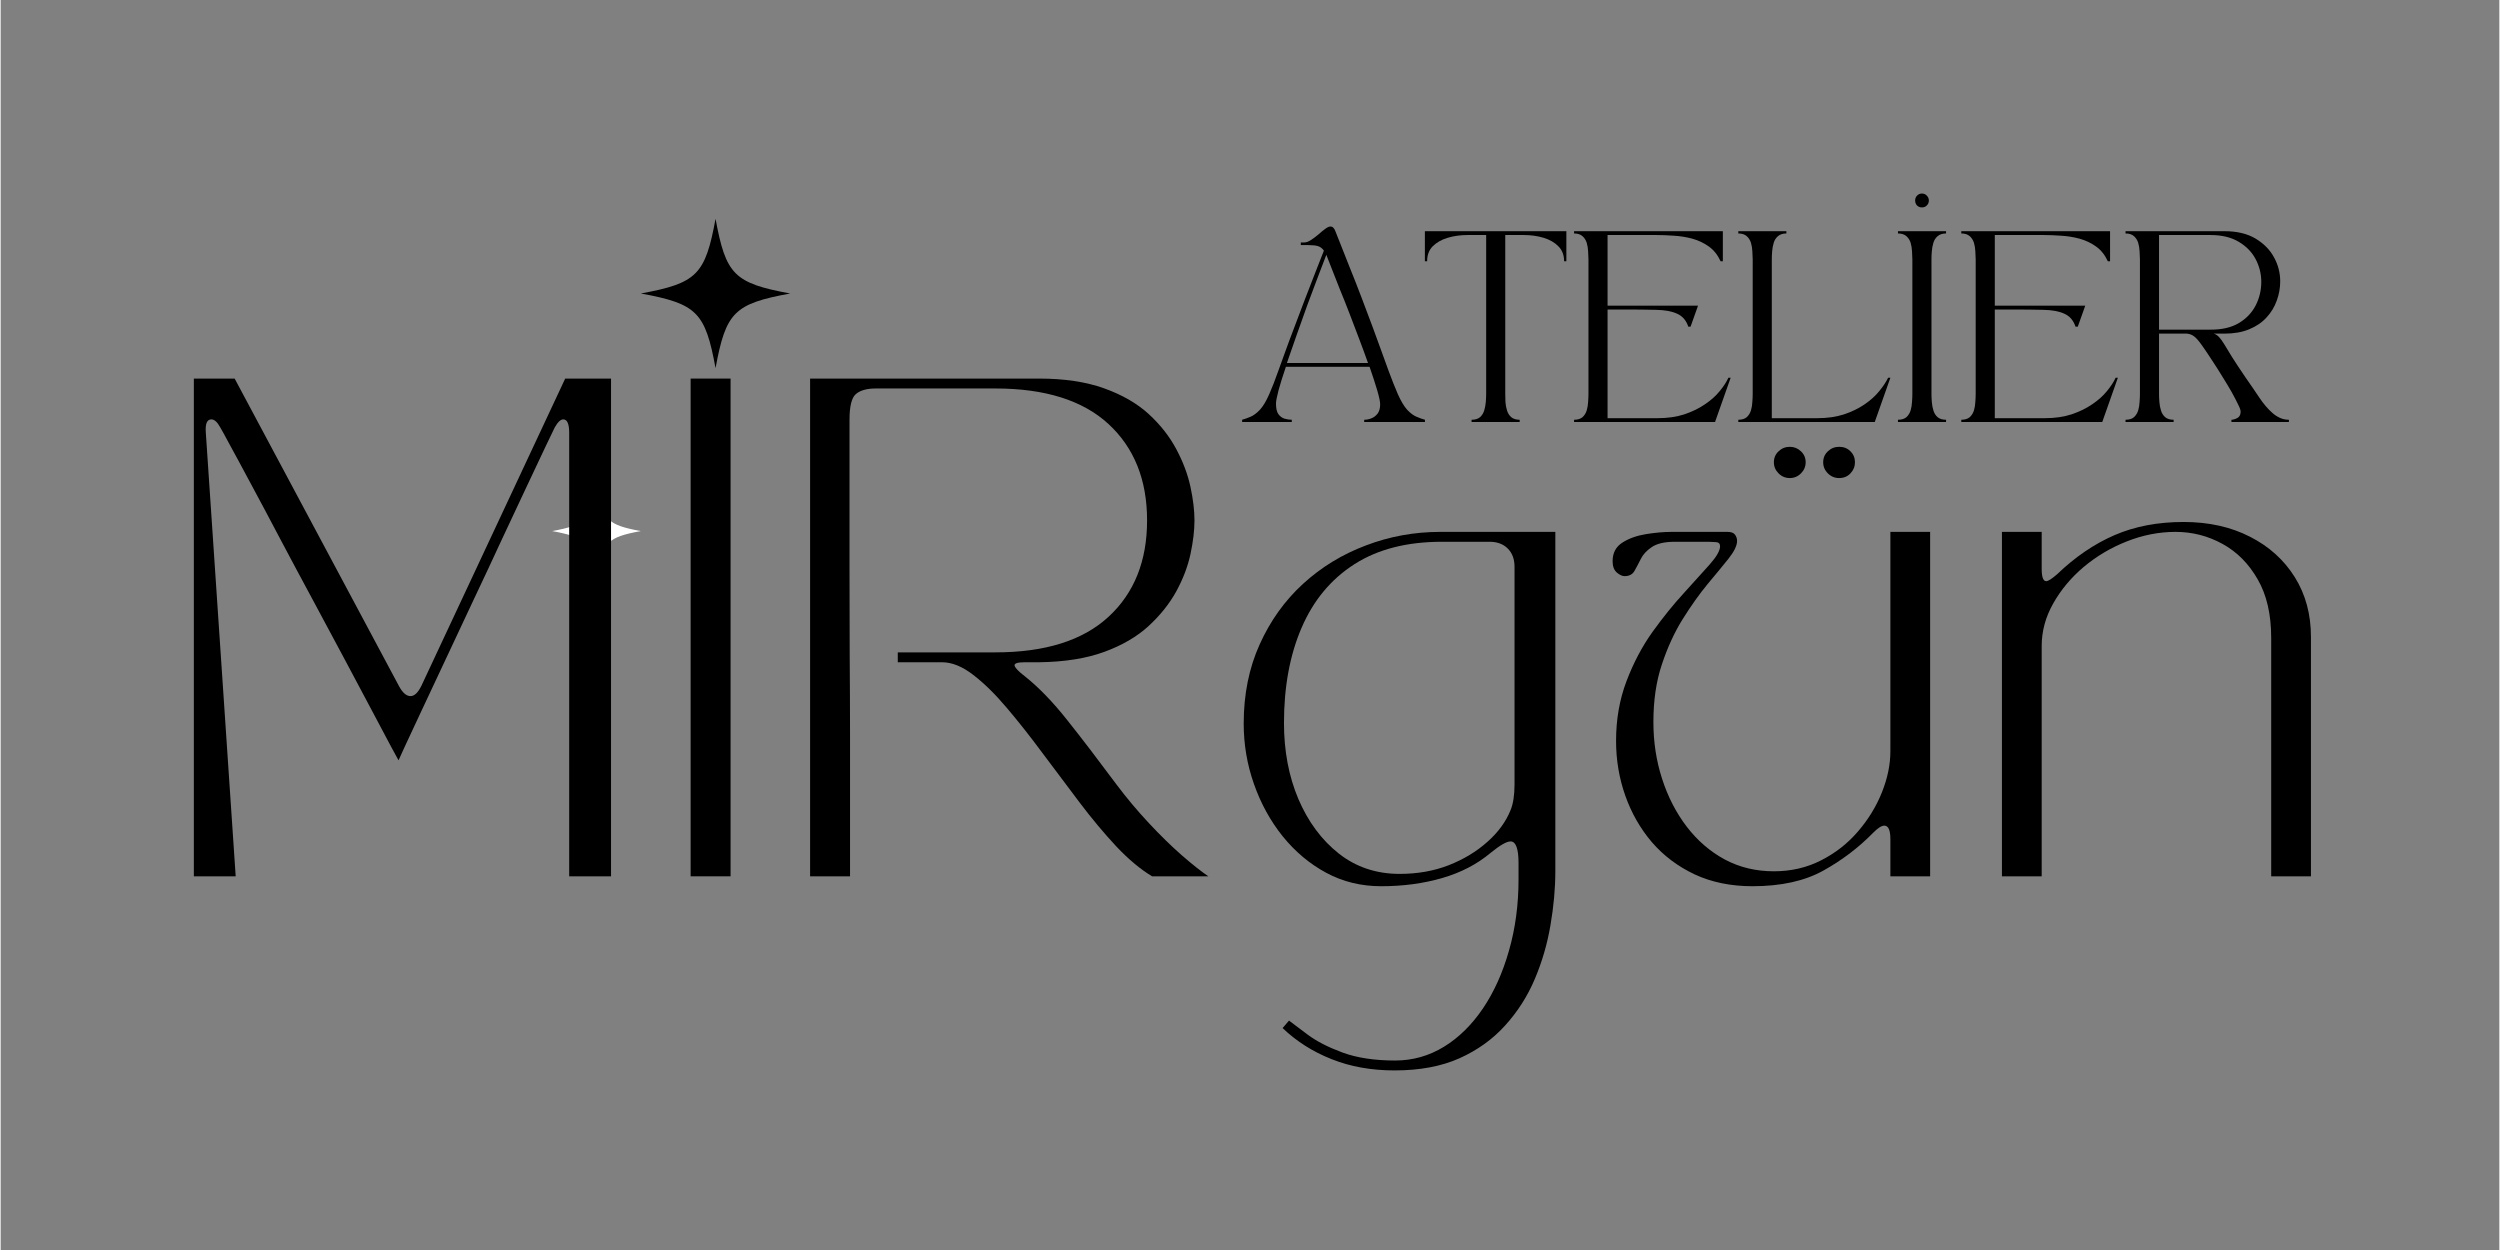
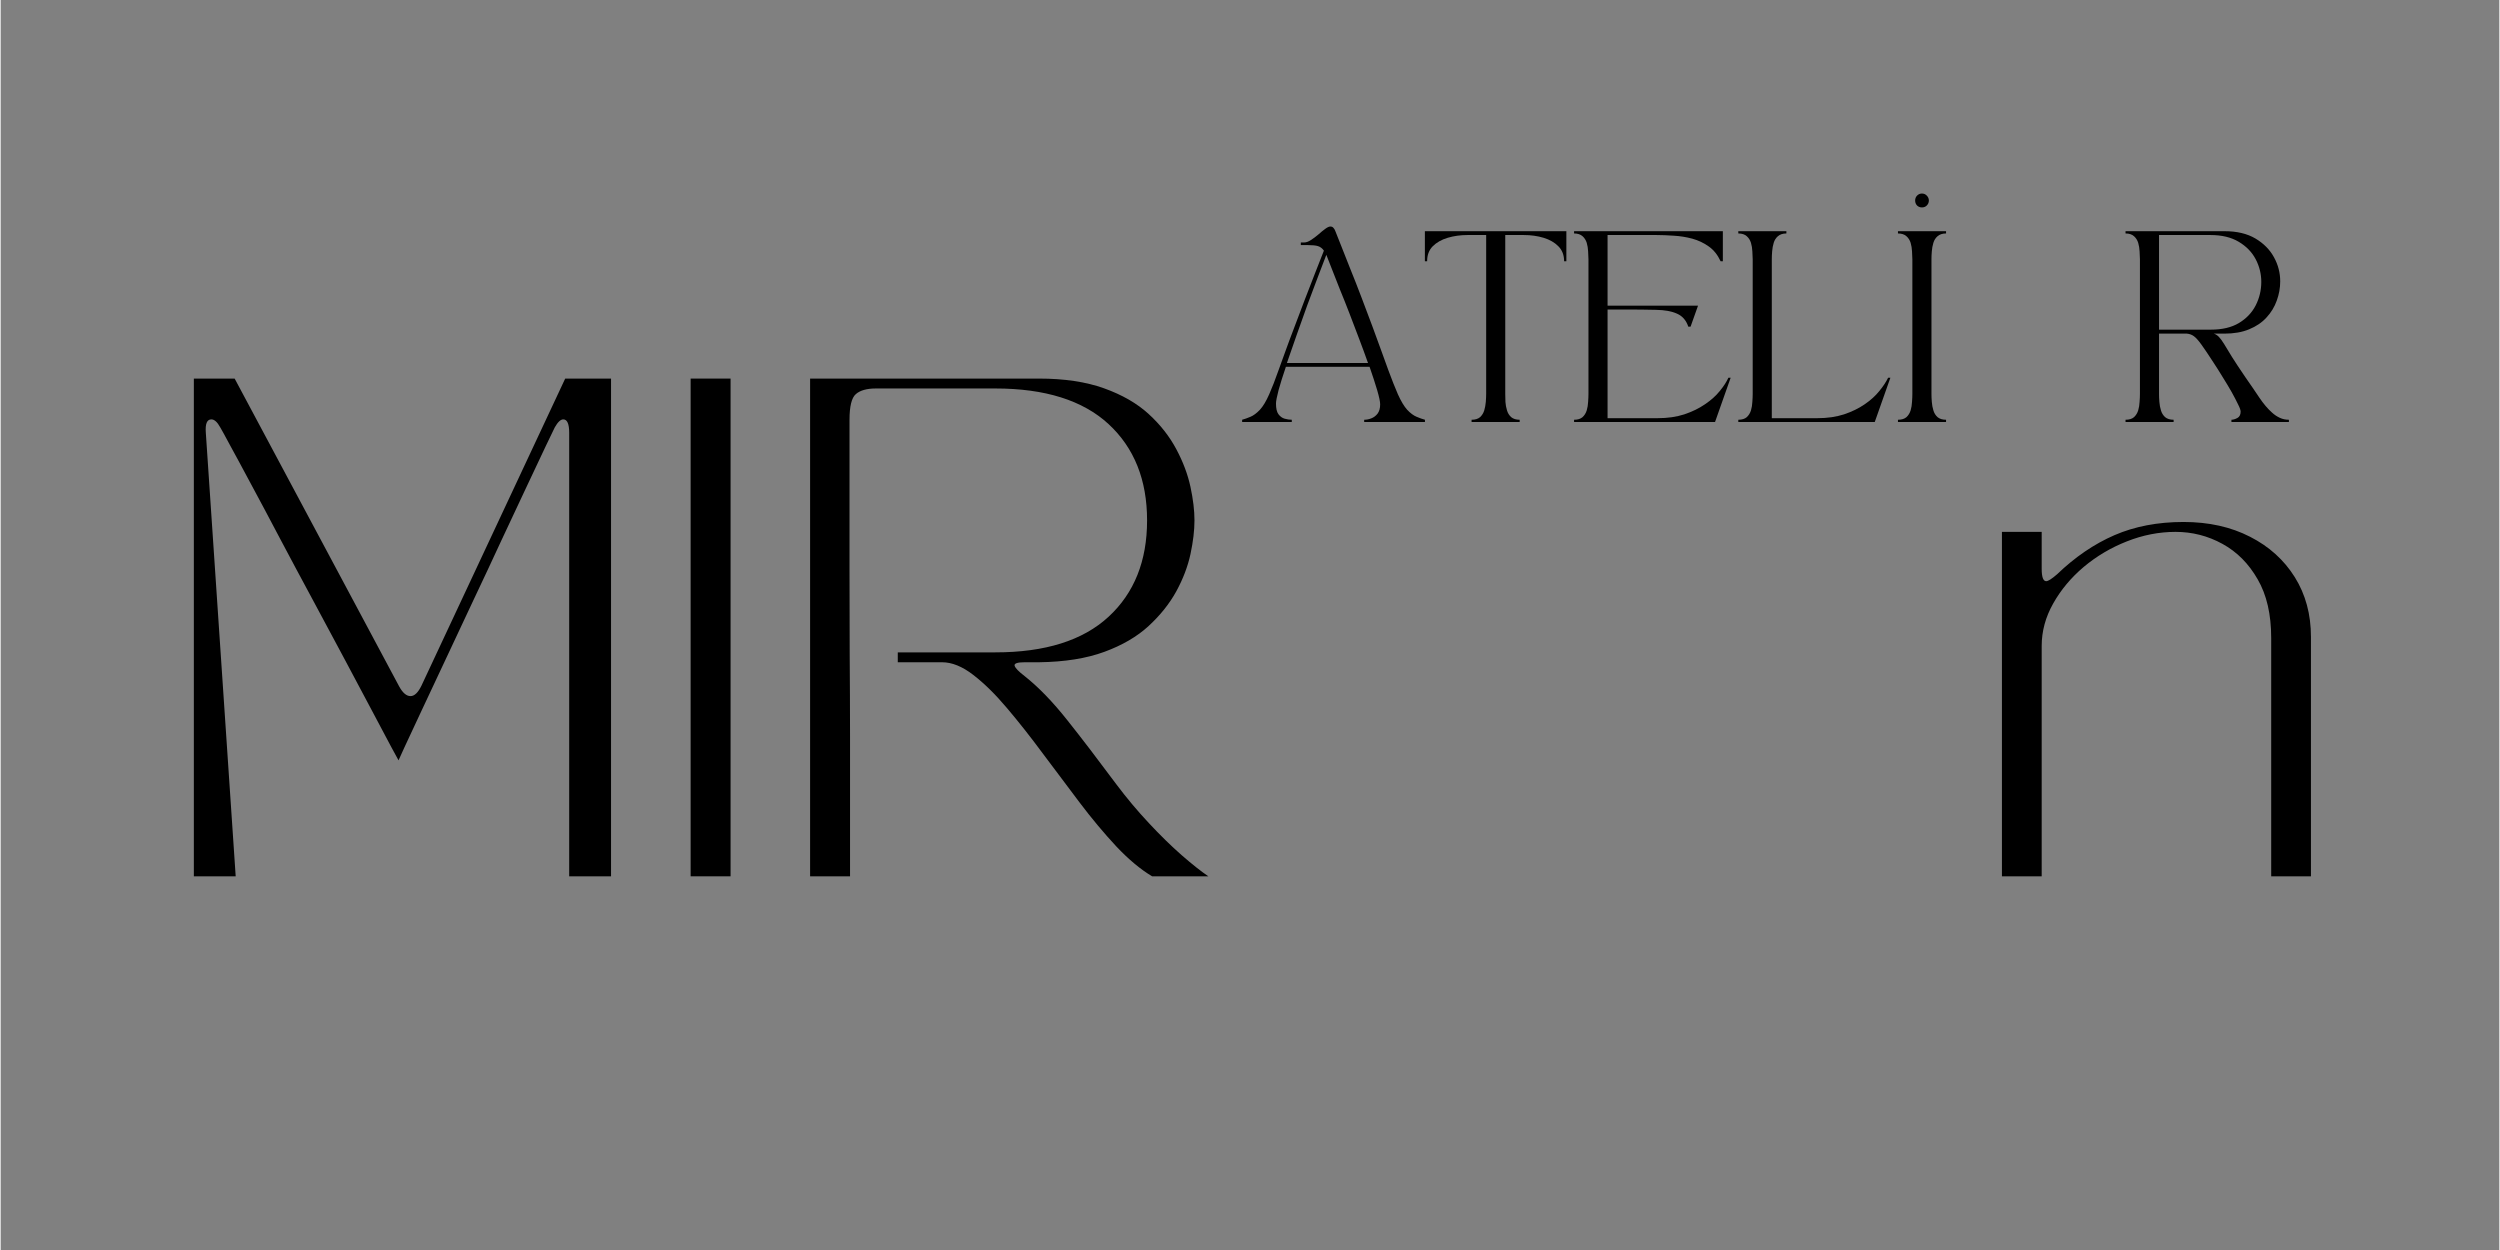
<svg xmlns="http://www.w3.org/2000/svg" width="300" zoomAndPan="magnify" viewBox="0 0 224.88 112.5" height="150" preserveAspectRatio="xMidYMid meet" version="1.2">
  <rect x="0" y="0" width="224.88" height="112.5" fill="#808080" stroke="none" />
  <defs>
    <clipPath id="3d9b611727">
-       <path d="M 49.633 43.809 L 57.844 43.809 L 57.844 52 L 49.633 52 Z M 49.633 43.809 " />
-     </clipPath>
+       </clipPath>
    <clipPath id="a9ec908f7d">
-       <path d="M 57.617 19.691 L 71.059 19.691 L 71.059 33.133 L 57.617 33.133 Z M 57.617 19.691 " />
-     </clipPath>
+       </clipPath>
  </defs>
  <g id="378180dbd2">
    <g clip-rule="nonzero" clip-path="url(#3d9b611727)">
      <path style=" stroke:none;fill-rule:nonzero;fill:#ffffff;fill-opacity:1;" d="M 57.613 47.797 C 54.621 48.348 54.172 48.797 53.621 51.789 C 53.07 48.797 52.625 48.348 49.633 47.797 C 52.625 47.246 53.07 46.801 53.621 43.809 C 54.172 46.801 54.621 47.246 57.613 47.797 Z M 57.613 47.797 " />
    </g>
    <g style="fill:#000000;fill-opacity:1;">
      <g transform="translate(111.732, 37.98)">
        <path style="stroke:none" d="M 4.469 0 L 0 0 L 0 -0.203 C 0.227 -0.266 0.477 -0.352 0.75 -0.469 C 1.02 -0.582 1.301 -0.789 1.594 -1.094 C 1.883 -1.406 2.164 -1.875 2.438 -2.5 C 2.57 -2.812 2.707 -3.141 2.844 -3.484 C 2.977 -3.828 3.125 -4.223 3.281 -4.672 C 3.445 -5.129 3.645 -5.676 3.875 -6.312 C 4.102 -6.945 4.383 -7.703 4.719 -8.578 C 5.02 -9.379 5.328 -10.191 5.641 -11.016 C 5.961 -11.848 6.27 -12.641 6.562 -13.391 C 6.863 -14.148 7.129 -14.828 7.359 -15.422 C 7.211 -15.629 7.035 -15.766 6.828 -15.828 C 6.629 -15.891 6.328 -15.922 5.922 -15.922 L 5.281 -15.922 L 5.281 -16.156 L 5.562 -16.156 C 5.758 -16.156 5.969 -16.227 6.188 -16.375 C 6.414 -16.52 6.641 -16.688 6.859 -16.875 C 7.078 -17.07 7.281 -17.238 7.469 -17.375 C 7.664 -17.52 7.82 -17.594 7.938 -17.594 C 8.062 -17.594 8.156 -17.551 8.219 -17.469 C 8.289 -17.395 8.348 -17.297 8.391 -17.172 C 8.504 -16.91 8.676 -16.477 8.906 -15.875 C 9.145 -15.281 9.422 -14.582 9.734 -13.781 C 10.055 -12.988 10.391 -12.141 10.734 -11.234 C 11.078 -10.336 11.41 -9.453 11.734 -8.578 C 12.055 -7.703 12.332 -6.945 12.562 -6.312 C 12.789 -5.676 12.988 -5.129 13.156 -4.672 C 13.32 -4.223 13.473 -3.828 13.609 -3.484 C 13.742 -3.141 13.879 -2.812 14.016 -2.5 C 14.297 -1.875 14.578 -1.406 14.859 -1.094 C 15.148 -0.789 15.43 -0.582 15.703 -0.469 C 15.973 -0.352 16.223 -0.266 16.453 -0.203 L 16.453 0 L 10.984 0 L 10.984 -0.203 C 11.191 -0.203 11.406 -0.242 11.625 -0.328 C 11.844 -0.41 12.031 -0.551 12.188 -0.75 C 12.344 -0.957 12.422 -1.238 12.422 -1.594 C 12.422 -1.832 12.332 -2.254 12.156 -2.859 C 11.977 -3.461 11.75 -4.164 11.469 -4.969 L 3.938 -4.969 C 3.664 -4.164 3.445 -3.469 3.281 -2.875 C 3.125 -2.281 3.047 -1.875 3.047 -1.656 C 3.047 -1.227 3.117 -0.91 3.266 -0.703 C 3.422 -0.492 3.609 -0.359 3.828 -0.297 C 4.055 -0.234 4.27 -0.203 4.469 -0.203 Z M 7.578 -15.047 C 7.359 -14.473 7.098 -13.789 6.797 -13 C 6.504 -12.219 6.191 -11.383 5.859 -10.5 C 5.535 -9.613 5.219 -8.723 4.906 -7.828 C 4.594 -6.93 4.301 -6.094 4.031 -5.312 L 11.328 -5.312 C 11.086 -6 10.82 -6.723 10.531 -7.484 C 10.238 -8.254 9.945 -9.02 9.656 -9.781 C 9.363 -10.539 9.078 -11.258 8.797 -11.938 C 8.523 -12.625 8.285 -13.234 8.078 -13.766 C 7.867 -14.305 7.703 -14.734 7.578 -15.047 Z M 7.578 -15.047 " />
      </g>
    </g>
    <g style="fill:#000000;fill-opacity:1;">
      <g transform="translate(128.179, 37.98)">
        <path style="stroke:none" d="M 0.203 -14.469 L 0 -14.469 L 0 -17.172 L 12.734 -17.172 L 12.734 -14.469 L 12.531 -14.469 C 12.531 -15.02 12.359 -15.469 12.016 -15.812 C 11.68 -16.156 11.238 -16.41 10.688 -16.578 C 10.145 -16.742 9.547 -16.828 8.891 -16.828 L 7.234 -16.828 L 7.234 -2.531 C 7.234 -2.32 7.238 -2.082 7.25 -1.812 C 7.27 -1.539 7.316 -1.285 7.391 -1.047 C 7.461 -0.805 7.586 -0.602 7.766 -0.438 C 7.953 -0.281 8.207 -0.203 8.531 -0.203 L 8.531 0 L 4.203 0 L 4.203 -0.203 C 4.535 -0.203 4.789 -0.281 4.969 -0.438 C 5.145 -0.602 5.27 -0.805 5.344 -1.047 C 5.414 -1.285 5.461 -1.539 5.484 -1.812 C 5.504 -2.082 5.516 -2.32 5.516 -2.531 L 5.516 -16.828 L 3.844 -16.828 C 3.195 -16.828 2.598 -16.742 2.047 -16.578 C 1.492 -16.41 1.047 -16.156 0.703 -15.812 C 0.367 -15.469 0.203 -15.02 0.203 -14.469 Z M 0.203 -14.469 " />
      </g>
    </g>
    <g style="fill:#000000;fill-opacity:1;">
      <g transform="translate(140.918, 37.98)">
        <path style="stroke:none" d="M 0.688 -0.203 C 1.02 -0.203 1.273 -0.281 1.453 -0.438 C 1.629 -0.602 1.754 -0.805 1.828 -1.047 C 1.898 -1.285 1.941 -1.539 1.953 -1.812 C 1.973 -2.082 1.984 -2.32 1.984 -2.531 L 1.984 -14.641 C 1.984 -14.848 1.973 -15.086 1.953 -15.359 C 1.941 -15.629 1.898 -15.883 1.828 -16.125 C 1.754 -16.363 1.629 -16.562 1.453 -16.719 C 1.273 -16.883 1.02 -16.969 0.688 -16.969 L 0.688 -17.172 L 14.078 -17.172 L 14.078 -14.469 L 13.875 -14.469 C 13.613 -15.039 13.258 -15.484 12.812 -15.797 C 12.363 -16.117 11.867 -16.352 11.328 -16.5 C 10.785 -16.645 10.234 -16.734 9.672 -16.766 C 9.109 -16.805 8.582 -16.828 8.094 -16.828 L 3.703 -16.828 L 3.703 -10.469 L 11.844 -10.469 L 11.172 -8.578 L 10.969 -8.578 C 10.781 -9.148 10.441 -9.539 9.953 -9.75 C 9.473 -9.969 8.844 -10.082 8.062 -10.094 C 7.281 -10.113 6.332 -10.125 5.219 -10.125 L 3.703 -10.125 L 3.703 -0.344 L 8.219 -0.344 C 9.102 -0.344 9.898 -0.457 10.609 -0.688 C 11.316 -0.926 11.938 -1.227 12.469 -1.594 C 13.008 -1.957 13.453 -2.352 13.797 -2.781 C 14.148 -3.207 14.41 -3.609 14.578 -3.984 L 14.781 -3.984 L 13.375 0 L 0.688 0 Z M 0.688 -0.203 " />
      </g>
    </g>
    <g style="fill:#000000;fill-opacity:1;">
      <g transform="translate(155.699, 37.98)">
        <path style="stroke:none" d="M 0.688 -17.172 L 5.016 -17.172 L 5.016 -16.969 C 4.691 -16.969 4.438 -16.883 4.25 -16.719 C 4.07 -16.562 3.945 -16.363 3.875 -16.125 C 3.801 -15.883 3.754 -15.629 3.734 -15.359 C 3.711 -15.086 3.703 -14.848 3.703 -14.641 L 3.703 -0.344 L 7.812 -0.344 C 8.695 -0.344 9.492 -0.457 10.203 -0.688 C 10.91 -0.926 11.531 -1.227 12.062 -1.594 C 12.594 -1.957 13.031 -2.352 13.375 -2.781 C 13.727 -3.207 13.992 -3.609 14.172 -3.984 L 14.375 -3.984 L 12.969 0 L 0.688 0 L 0.688 -0.203 C 1.02 -0.203 1.273 -0.281 1.453 -0.438 C 1.629 -0.602 1.754 -0.805 1.828 -1.047 C 1.898 -1.285 1.941 -1.539 1.953 -1.812 C 1.973 -2.082 1.984 -2.32 1.984 -2.531 L 1.984 -14.641 C 1.984 -14.848 1.973 -15.086 1.953 -15.359 C 1.941 -15.629 1.898 -15.883 1.828 -16.125 C 1.754 -16.363 1.629 -16.562 1.453 -16.719 C 1.273 -16.883 1.02 -16.969 0.688 -16.969 Z M 0.688 -17.172 " />
      </g>
    </g>
    <g style="fill:#000000;fill-opacity:1;">
      <g transform="translate(170.069, 37.98)">
        <path style="stroke:none" d="M 0.688 -16.969 L 0.688 -17.172 L 5.016 -17.172 L 5.016 -16.969 C 4.691 -16.969 4.438 -16.883 4.25 -16.719 C 4.07 -16.562 3.945 -16.363 3.875 -16.125 C 3.801 -15.883 3.754 -15.629 3.734 -15.359 C 3.711 -15.086 3.703 -14.848 3.703 -14.641 L 3.703 -2.531 C 3.703 -2.32 3.711 -2.082 3.734 -1.812 C 3.754 -1.539 3.801 -1.285 3.875 -1.047 C 3.945 -0.805 4.07 -0.602 4.25 -0.438 C 4.438 -0.281 4.691 -0.203 5.016 -0.203 L 5.016 0 L 0.688 0 L 0.688 -0.203 C 1.02 -0.203 1.273 -0.281 1.453 -0.438 C 1.629 -0.602 1.754 -0.805 1.828 -1.047 C 1.898 -1.285 1.941 -1.539 1.953 -1.812 C 1.973 -2.082 1.984 -2.32 1.984 -2.531 L 1.984 -14.641 C 1.984 -14.848 1.973 -15.086 1.953 -15.359 C 1.941 -15.629 1.898 -15.883 1.828 -16.125 C 1.754 -16.363 1.629 -16.562 1.453 -16.719 C 1.273 -16.883 1.02 -16.969 0.688 -16.969 Z M 2.844 -19.312 C 2.676 -19.312 2.531 -19.367 2.406 -19.484 C 2.289 -19.609 2.234 -19.758 2.234 -19.938 C 2.234 -20.102 2.289 -20.25 2.406 -20.375 C 2.531 -20.5 2.676 -20.562 2.844 -20.562 C 3.02 -20.562 3.164 -20.5 3.281 -20.375 C 3.406 -20.25 3.469 -20.102 3.469 -19.938 C 3.469 -19.758 3.406 -19.609 3.281 -19.484 C 3.164 -19.367 3.02 -19.312 2.844 -19.312 Z M 2.844 -19.312 " />
      </g>
    </g>
    <g style="fill:#000000;fill-opacity:1;">
      <g transform="translate(175.768, 37.98)">
-         <path style="stroke:none" d="M 0.688 -0.203 C 1.02 -0.203 1.273 -0.281 1.453 -0.438 C 1.629 -0.602 1.754 -0.805 1.828 -1.047 C 1.898 -1.285 1.941 -1.539 1.953 -1.812 C 1.973 -2.082 1.984 -2.32 1.984 -2.531 L 1.984 -14.641 C 1.984 -14.848 1.973 -15.086 1.953 -15.359 C 1.941 -15.629 1.898 -15.883 1.828 -16.125 C 1.754 -16.363 1.629 -16.562 1.453 -16.719 C 1.273 -16.883 1.02 -16.969 0.688 -16.969 L 0.688 -17.172 L 14.078 -17.172 L 14.078 -14.469 L 13.875 -14.469 C 13.613 -15.039 13.258 -15.484 12.812 -15.797 C 12.363 -16.117 11.867 -16.352 11.328 -16.5 C 10.785 -16.645 10.234 -16.734 9.672 -16.766 C 9.109 -16.805 8.582 -16.828 8.094 -16.828 L 3.703 -16.828 L 3.703 -10.469 L 11.844 -10.469 L 11.172 -8.578 L 10.969 -8.578 C 10.781 -9.148 10.441 -9.539 9.953 -9.75 C 9.473 -9.969 8.844 -10.082 8.062 -10.094 C 7.281 -10.113 6.332 -10.125 5.219 -10.125 L 3.703 -10.125 L 3.703 -0.344 L 8.219 -0.344 C 9.102 -0.344 9.898 -0.457 10.609 -0.688 C 11.316 -0.926 11.938 -1.227 12.469 -1.594 C 13.008 -1.957 13.453 -2.352 13.797 -2.781 C 14.148 -3.207 14.41 -3.609 14.578 -3.984 L 14.781 -3.984 L 13.375 0 L 0.688 0 Z M 0.688 -0.203 " />
-       </g>
+         </g>
    </g>
    <g style="fill:#000000;fill-opacity:1;">
      <g transform="translate(190.55, 37.98)">
        <path style="stroke:none" d="M 1.984 -14.641 C 1.984 -14.848 1.973 -15.086 1.953 -15.359 C 1.941 -15.629 1.898 -15.883 1.828 -16.125 C 1.754 -16.363 1.629 -16.562 1.453 -16.719 C 1.273 -16.883 1.02 -16.969 0.688 -16.969 L 0.688 -17.172 L 9.609 -17.172 C 10.711 -17.172 11.633 -16.953 12.375 -16.516 C 13.113 -16.078 13.672 -15.516 14.047 -14.828 C 14.422 -14.148 14.609 -13.426 14.609 -12.656 C 14.609 -12.062 14.504 -11.484 14.297 -10.922 C 14.098 -10.359 13.789 -9.852 13.375 -9.406 C 12.969 -8.957 12.445 -8.602 11.812 -8.344 C 11.188 -8.082 10.441 -7.953 9.578 -7.953 L 8.641 -7.953 C 8.805 -7.898 8.957 -7.801 9.094 -7.656 C 9.227 -7.52 9.383 -7.305 9.562 -7.016 C 9.738 -6.734 9.973 -6.348 10.266 -5.859 C 10.566 -5.379 10.973 -4.766 11.484 -4.016 C 11.953 -3.348 12.367 -2.738 12.734 -2.188 C 13.109 -1.633 13.484 -1.191 13.859 -0.859 C 14.086 -0.648 14.328 -0.488 14.578 -0.375 C 14.828 -0.258 15.098 -0.203 15.391 -0.203 L 15.391 0 L 10.219 0 L 10.219 -0.203 C 10.375 -0.203 10.551 -0.254 10.75 -0.359 C 10.945 -0.461 11.047 -0.656 11.047 -0.938 C 11.047 -1.07 10.969 -1.289 10.812 -1.594 C 10.664 -1.906 10.473 -2.273 10.234 -2.703 C 9.992 -3.129 9.727 -3.57 9.438 -4.031 C 9.156 -4.5 8.867 -4.953 8.578 -5.391 C 8.129 -6.086 7.773 -6.613 7.516 -6.969 C 7.254 -7.332 7.031 -7.582 6.844 -7.719 C 6.664 -7.852 6.457 -7.93 6.219 -7.953 L 3.703 -7.953 L 3.703 -2.531 C 3.703 -2.32 3.711 -2.082 3.734 -1.812 C 3.754 -1.539 3.801 -1.285 3.875 -1.047 C 3.945 -0.805 4.07 -0.602 4.25 -0.438 C 4.438 -0.281 4.691 -0.203 5.016 -0.203 L 5.016 0 L 0.688 0 L 0.688 -0.203 C 1.02 -0.203 1.273 -0.281 1.453 -0.438 C 1.629 -0.602 1.754 -0.805 1.828 -1.047 C 1.898 -1.285 1.941 -1.539 1.953 -1.812 C 1.973 -2.082 1.984 -2.32 1.984 -2.531 Z M 8.328 -16.828 L 3.703 -16.828 L 3.703 -8.312 L 8.375 -8.312 C 9.383 -8.312 10.223 -8.508 10.891 -8.906 C 11.566 -9.312 12.07 -9.844 12.406 -10.5 C 12.738 -11.156 12.906 -11.859 12.906 -12.609 C 12.906 -13.328 12.738 -14.004 12.406 -14.641 C 12.07 -15.285 11.562 -15.812 10.875 -16.219 C 10.195 -16.625 9.348 -16.828 8.328 -16.828 Z M 8.328 -16.828 " />
      </g>
    </g>
    <g style="fill:#000000;fill-opacity:1;">
      <g transform="translate(13.808, 78.869)">
        <path style="stroke:none" d="M 7.344 0 L 3.578 0 L 3.578 -44.797 L 7.25 -44.797 L 22.047 -17.109 C 22.367 -16.516 22.711 -16.219 23.078 -16.219 C 23.43 -16.219 23.758 -16.531 24.062 -17.156 L 37 -44.797 L 41.125 -44.797 L 41.125 0 L 37.359 0 L 37.359 -39.922 C 37.359 -40.723 37.18 -41.125 36.828 -41.125 C 36.586 -41.125 36.332 -40.883 36.062 -40.406 C 35.969 -40.227 35.695 -39.664 35.25 -38.719 C 34.801 -37.781 34.234 -36.578 33.547 -35.109 C 32.859 -33.648 32.102 -32.039 31.281 -30.281 C 30.469 -28.52 29.625 -26.719 28.75 -24.875 C 27.883 -23.039 27.051 -21.266 26.25 -19.547 C 25.445 -17.836 24.723 -16.297 24.078 -14.922 C 23.43 -13.547 22.922 -12.453 22.547 -11.641 C 22.18 -10.836 22 -10.438 22 -10.438 C 22 -10.438 21.781 -10.836 21.344 -11.641 C 20.914 -12.453 20.332 -13.551 19.594 -14.938 C 18.863 -16.32 18.035 -17.879 17.109 -19.609 C 16.18 -21.348 15.219 -23.145 14.219 -25 C 13.219 -26.852 12.25 -28.664 11.312 -30.438 C 10.375 -32.219 9.516 -33.832 8.734 -35.281 C 7.961 -36.727 7.328 -37.906 6.828 -38.812 C 6.336 -39.727 6.047 -40.258 5.953 -40.406 C 5.691 -40.883 5.426 -41.125 5.156 -41.125 C 4.758 -41.125 4.594 -40.723 4.656 -39.922 Z M 7.344 0 " />
      </g>
    </g>
    <g style="fill:#000000;fill-opacity:1;">
      <g transform="translate(58.519, 78.869)">
        <path style="stroke:none" d="M 3.578 0 L 3.578 -44.797 L 7.172 -44.797 L 7.172 0 Z M 3.578 0 " />
      </g>
    </g>
    <g style="fill:#000000;fill-opacity:1;">
      <g transform="translate(69.271, 78.869)">
        <path style="stroke:none" d="M 3.578 0 L 3.578 -44.797 L 24.188 -44.797 C 26.457 -44.797 28.406 -44.504 30.031 -43.922 C 31.664 -43.336 33.004 -42.566 34.047 -41.609 C 35.086 -40.66 35.914 -39.609 36.531 -38.453 C 37.145 -37.305 37.57 -36.172 37.812 -35.047 C 38.051 -33.93 38.172 -32.926 38.172 -32.031 C 38.172 -31.133 38.051 -30.125 37.812 -29 C 37.57 -27.883 37.145 -26.766 36.531 -25.641 C 35.914 -24.523 35.086 -23.488 34.047 -22.531 C 33.004 -21.57 31.676 -20.797 30.062 -20.203 C 28.445 -19.609 26.488 -19.297 24.188 -19.266 L 22.891 -19.266 C 22.234 -19.266 21.93 -19.16 21.984 -18.953 C 22.047 -18.742 22.348 -18.43 22.891 -18.016 C 24.141 -17.023 25.414 -15.707 26.719 -14.062 C 28.02 -12.426 29.492 -10.5 31.141 -8.281 C 32.055 -7.062 33.031 -5.898 34.062 -4.797 C 35.094 -3.691 36.078 -2.727 37.016 -1.906 C 37.961 -1.082 38.766 -0.445 39.422 0 L 34.359 0 C 33.316 -0.625 32.238 -1.523 31.125 -2.703 C 30.02 -3.891 28.914 -5.211 27.812 -6.672 C 26.707 -8.141 25.609 -9.602 24.516 -11.062 C 23.43 -12.531 22.363 -13.883 21.312 -15.125 C 20.27 -16.363 19.254 -17.363 18.266 -18.125 C 17.285 -18.883 16.348 -19.266 15.453 -19.266 L 11.469 -19.266 L 11.469 -20.156 L 20.25 -20.156 C 24.727 -20.156 28.125 -21.223 30.438 -23.359 C 32.75 -25.492 33.906 -28.383 33.906 -32.031 C 33.906 -35.676 32.75 -38.566 30.438 -40.703 C 28.125 -42.836 24.727 -43.906 20.25 -43.906 L 9.5 -43.906 C 8.688 -43.906 8.086 -43.738 7.703 -43.406 C 7.316 -43.082 7.125 -42.305 7.125 -41.078 C 7.125 -40.898 7.125 -40.191 7.125 -38.953 C 7.125 -37.711 7.125 -36.098 7.125 -34.109 C 7.125 -32.129 7.125 -29.926 7.125 -27.5 C 7.125 -25.082 7.129 -22.598 7.141 -20.047 C 7.16 -17.492 7.172 -15.02 7.172 -12.625 C 7.172 -10.238 7.172 -8.098 7.172 -6.203 C 7.172 -4.305 7.172 -2.797 7.172 -1.672 C 7.172 -0.555 7.172 0 7.172 0 Z M 3.578 0 " />
      </g>
    </g>
    <g style="fill:#000000;fill-opacity:1;">
      <g transform="translate(109.592, 78.869)">
-         <path style="stroke:none" d="M 14.656 0.891 C 12.852 0.891 11.207 0.488 9.719 -0.312 C 8.227 -1.113 6.922 -2.207 5.797 -3.594 C 4.68 -4.988 3.816 -6.562 3.203 -8.312 C 2.586 -10.062 2.281 -11.875 2.281 -13.75 C 2.281 -16.375 2.758 -18.75 3.719 -20.875 C 4.676 -23 5.973 -24.812 7.609 -26.312 C 9.254 -27.82 11.145 -28.977 13.281 -29.781 C 15.414 -30.594 17.648 -31 19.984 -31 L 30.328 -31 L 30.328 -0.453 C 30.328 1.098 30.18 2.711 29.891 4.391 C 29.609 6.066 29.141 7.68 28.484 9.234 C 27.828 10.785 26.938 12.18 25.812 13.422 C 24.695 14.66 23.328 15.645 21.703 16.375 C 20.078 17.102 18.129 17.469 15.859 17.469 C 13.766 17.469 11.875 17.129 10.188 16.453 C 8.5 15.785 7.031 14.852 5.781 13.656 L 6.359 12.984 C 6.723 13.254 7.289 13.68 8.062 14.266 C 8.844 14.848 9.879 15.379 11.172 15.859 C 12.473 16.336 14.051 16.578 15.906 16.578 C 17.488 16.578 18.953 16.164 20.297 15.344 C 21.641 14.52 22.812 13.367 23.812 11.891 C 24.812 10.41 25.594 8.676 26.156 6.688 C 26.727 4.707 27.016 2.566 27.016 0.266 L 27.016 -1.203 C 27.016 -2.492 26.773 -3.141 26.297 -3.141 C 25.941 -3.141 25.344 -2.797 24.5 -2.109 C 23.281 -1.086 21.828 -0.332 20.141 0.156 C 18.453 0.645 16.625 0.891 14.656 0.891 Z M 20.109 -30.109 C 16.973 -30.109 14.352 -29.438 12.25 -28.094 C 10.145 -26.75 8.562 -24.848 7.5 -22.391 C 6.438 -19.941 5.906 -17.078 5.906 -13.797 C 5.906 -11.285 6.336 -9.004 7.203 -6.953 C 8.078 -4.91 9.289 -3.273 10.844 -2.047 C 12.395 -0.828 14.219 -0.219 16.312 -0.219 C 17.914 -0.219 19.391 -0.477 20.734 -1 C 22.078 -1.531 23.234 -2.227 24.203 -3.094 C 25.18 -3.957 25.879 -4.91 26.297 -5.953 C 26.535 -6.523 26.656 -7.301 26.656 -8.281 L 26.656 -27.859 C 26.656 -28.547 26.453 -29.094 26.047 -29.5 C 25.641 -29.906 25.098 -30.109 24.422 -30.109 Z M 20.109 -30.109 " />
-       </g>
+         </g>
    </g>
    <g style="fill:#000000;fill-opacity:1;">
      <g transform="translate(143.058, 78.869)">
-         <path style="stroke:none" d="M 2.016 -28.359 C 2.016 -29.098 2.305 -29.656 2.891 -30.031 C 3.473 -30.406 4.18 -30.66 5.016 -30.797 C 5.848 -30.93 6.625 -31 7.344 -31 L 12.359 -31 C 12.691 -31 12.914 -30.914 13.031 -30.75 C 13.156 -30.582 13.219 -30.395 13.219 -30.188 C 13.219 -29.77 12.961 -29.238 12.453 -28.594 C 11.941 -27.957 11.312 -27.191 10.562 -26.297 C 9.82 -25.398 9.078 -24.352 8.328 -23.156 C 7.586 -21.969 6.961 -20.609 6.453 -19.078 C 5.941 -17.555 5.688 -15.828 5.688 -13.891 C 5.688 -12.098 5.945 -10.395 6.469 -8.781 C 6.988 -7.164 7.727 -5.727 8.688 -4.469 C 9.645 -3.219 10.785 -2.234 12.109 -1.516 C 13.441 -0.805 14.914 -0.453 16.531 -0.453 C 18.082 -0.453 19.5 -0.781 20.781 -1.438 C 22.07 -2.094 23.176 -2.957 24.094 -4.031 C 25.02 -5.102 25.738 -6.273 26.25 -7.547 C 26.758 -8.816 27.016 -10.051 27.016 -11.25 L 27.016 -31 L 30.594 -31 L 30.594 0 L 27.016 0 L 27.016 -3.359 C 27.016 -4.16 26.832 -4.562 26.469 -4.562 C 26.227 -4.562 25.898 -4.352 25.484 -3.938 C 24.172 -2.594 22.672 -1.453 20.984 -0.516 C 19.297 0.422 17.172 0.891 14.609 0.891 C 12.66 0.891 10.926 0.535 9.406 -0.172 C 7.883 -0.891 6.598 -1.859 5.547 -3.078 C 4.504 -4.305 3.707 -5.703 3.156 -7.266 C 2.602 -8.836 2.328 -10.477 2.328 -12.188 C 2.328 -14.125 2.641 -15.914 3.266 -17.562 C 3.891 -19.207 4.672 -20.688 5.609 -22 C 6.555 -23.312 7.492 -24.473 8.422 -25.484 C 9.348 -26.504 10.125 -27.363 10.75 -28.062 C 11.375 -28.77 11.688 -29.316 11.688 -29.703 C 11.688 -29.941 11.562 -30.066 11.312 -30.078 C 11.062 -30.098 10.844 -30.109 10.656 -30.109 L 7.609 -30.109 C 6.691 -30.109 6 -29.945 5.531 -29.625 C 5.07 -29.312 4.742 -28.953 4.547 -28.547 C 4.348 -28.148 4.16 -27.797 3.984 -27.484 C 3.805 -27.172 3.508 -27.016 3.094 -27.016 C 2.883 -27.016 2.648 -27.125 2.391 -27.344 C 2.141 -27.57 2.016 -27.91 2.016 -28.359 Z M 17.969 -35.844 C 17.57 -35.844 17.234 -35.984 16.953 -36.266 C 16.672 -36.547 16.531 -36.879 16.531 -37.266 C 16.531 -37.66 16.672 -37.988 16.953 -38.25 C 17.234 -38.52 17.57 -38.656 17.969 -38.656 C 18.352 -38.656 18.688 -38.52 18.969 -38.25 C 19.25 -37.988 19.391 -37.66 19.391 -37.266 C 19.391 -36.879 19.25 -36.547 18.969 -36.266 C 18.688 -35.984 18.352 -35.844 17.969 -35.844 Z M 22.406 -35.844 C 22.008 -35.844 21.672 -35.984 21.391 -36.266 C 21.109 -36.547 20.969 -36.879 20.969 -37.266 C 20.969 -37.66 21.109 -37.988 21.391 -38.25 C 21.672 -38.52 22.008 -38.656 22.406 -38.656 C 22.82 -38.656 23.16 -38.52 23.422 -38.25 C 23.691 -37.988 23.828 -37.66 23.828 -37.266 C 23.828 -36.879 23.691 -36.547 23.422 -36.266 C 23.16 -35.984 22.82 -35.844 22.406 -35.844 Z M 22.406 -35.844 " />
-       </g>
+         </g>
    </g>
    <g style="fill:#000000;fill-opacity:1;">
      <g transform="translate(176.973, 78.869)">
        <path style="stroke:none" d="M 3.141 0 L 3.141 -31 L 6.719 -31 L 6.719 -27.688 C 6.719 -26.938 6.852 -26.562 7.125 -26.562 C 7.301 -26.562 7.629 -26.77 8.109 -27.188 C 9.723 -28.738 11.441 -29.91 13.266 -30.703 C 15.086 -31.492 17.16 -31.891 19.484 -31.891 C 21.754 -31.891 23.75 -31.445 25.469 -30.562 C 27.188 -29.688 28.531 -28.473 29.5 -26.922 C 30.469 -25.367 30.953 -23.578 30.953 -21.547 L 30.953 0 L 27.375 0 L 27.375 -21.453 C 27.375 -23.578 26.969 -25.336 26.156 -26.734 C 25.352 -28.141 24.297 -29.203 22.984 -29.922 C 21.672 -30.641 20.266 -31 18.766 -31 C 17.273 -31 15.812 -30.711 14.375 -30.141 C 12.945 -29.578 11.656 -28.812 10.5 -27.844 C 9.352 -26.875 8.438 -25.773 7.75 -24.547 C 7.062 -23.328 6.719 -22.055 6.719 -20.734 L 6.719 0 Z M 3.141 0 " />
      </g>
    </g>
    <g clip-rule="nonzero" clip-path="url(#a9ec908f7d)">
      <path style=" stroke:none;fill-rule:nonzero;fill:#000000;fill-opacity:1;" d="M 71.059 26.414 C 66.02 27.34 65.266 28.094 64.34 33.133 C 63.41 28.094 62.66 27.34 57.617 26.414 C 62.66 25.484 63.41 24.734 64.34 19.691 C 65.266 24.734 66.02 25.484 71.059 26.414 Z M 71.059 26.414 " />
    </g>
  </g>
</svg>